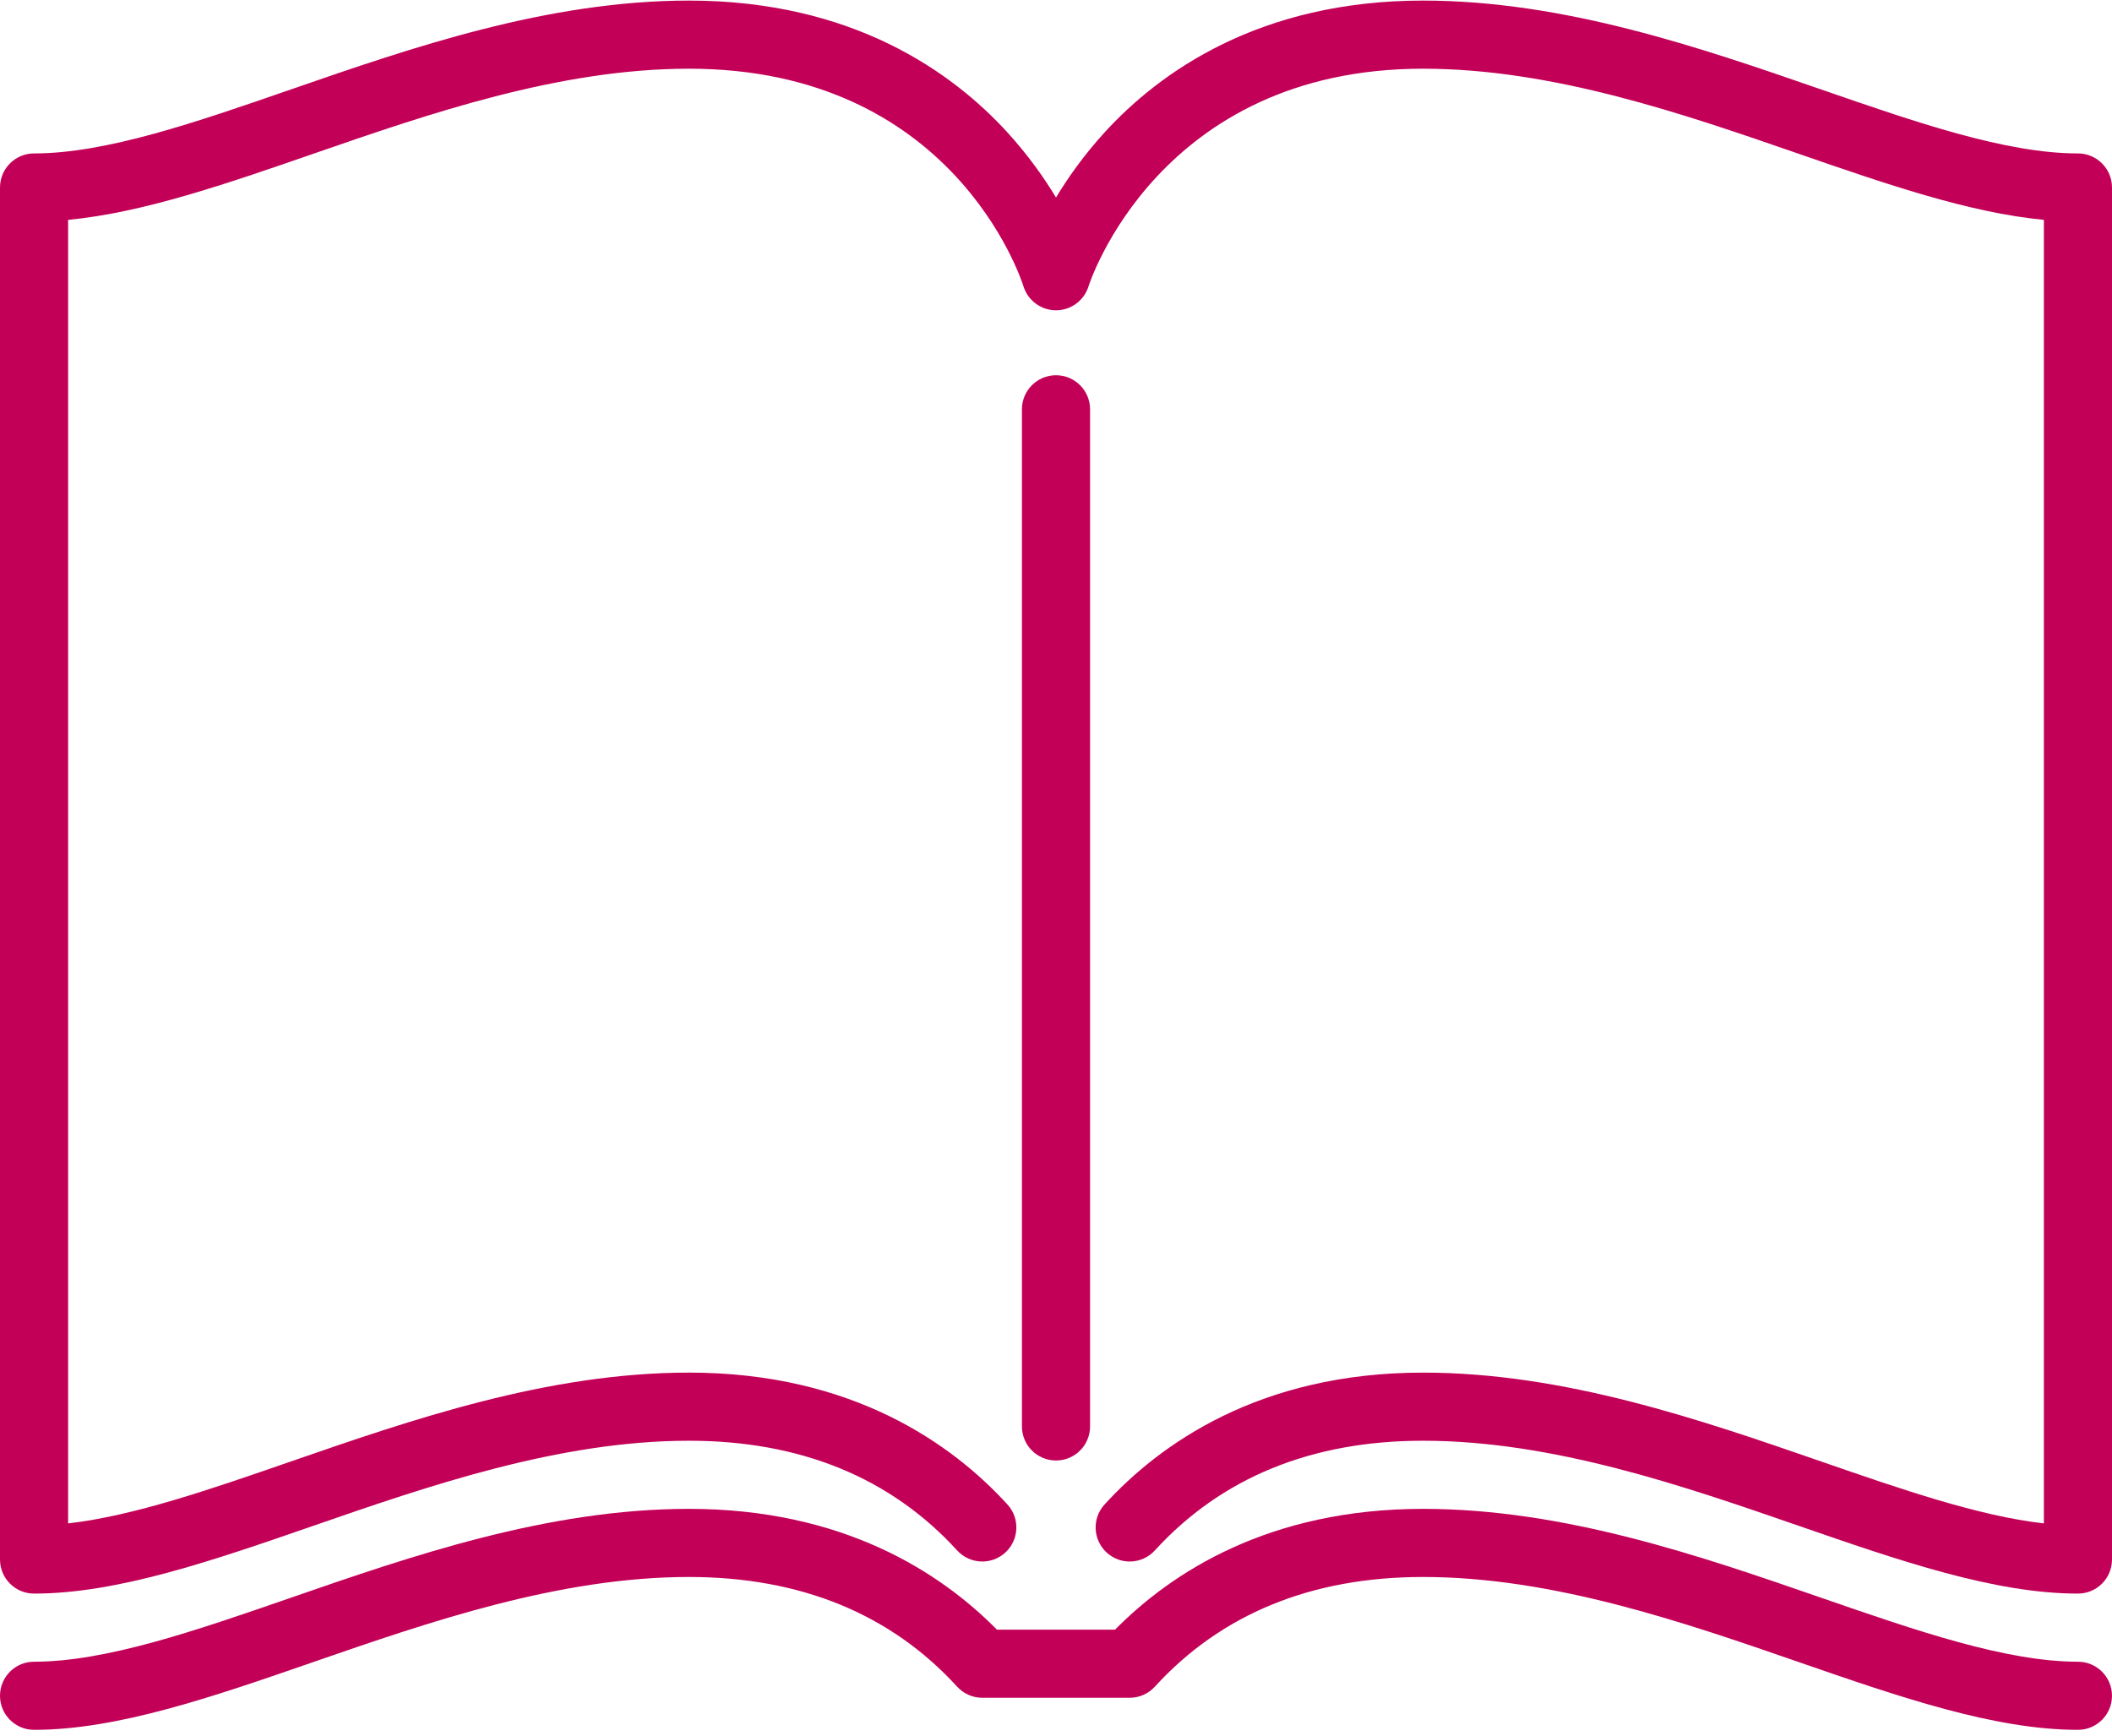
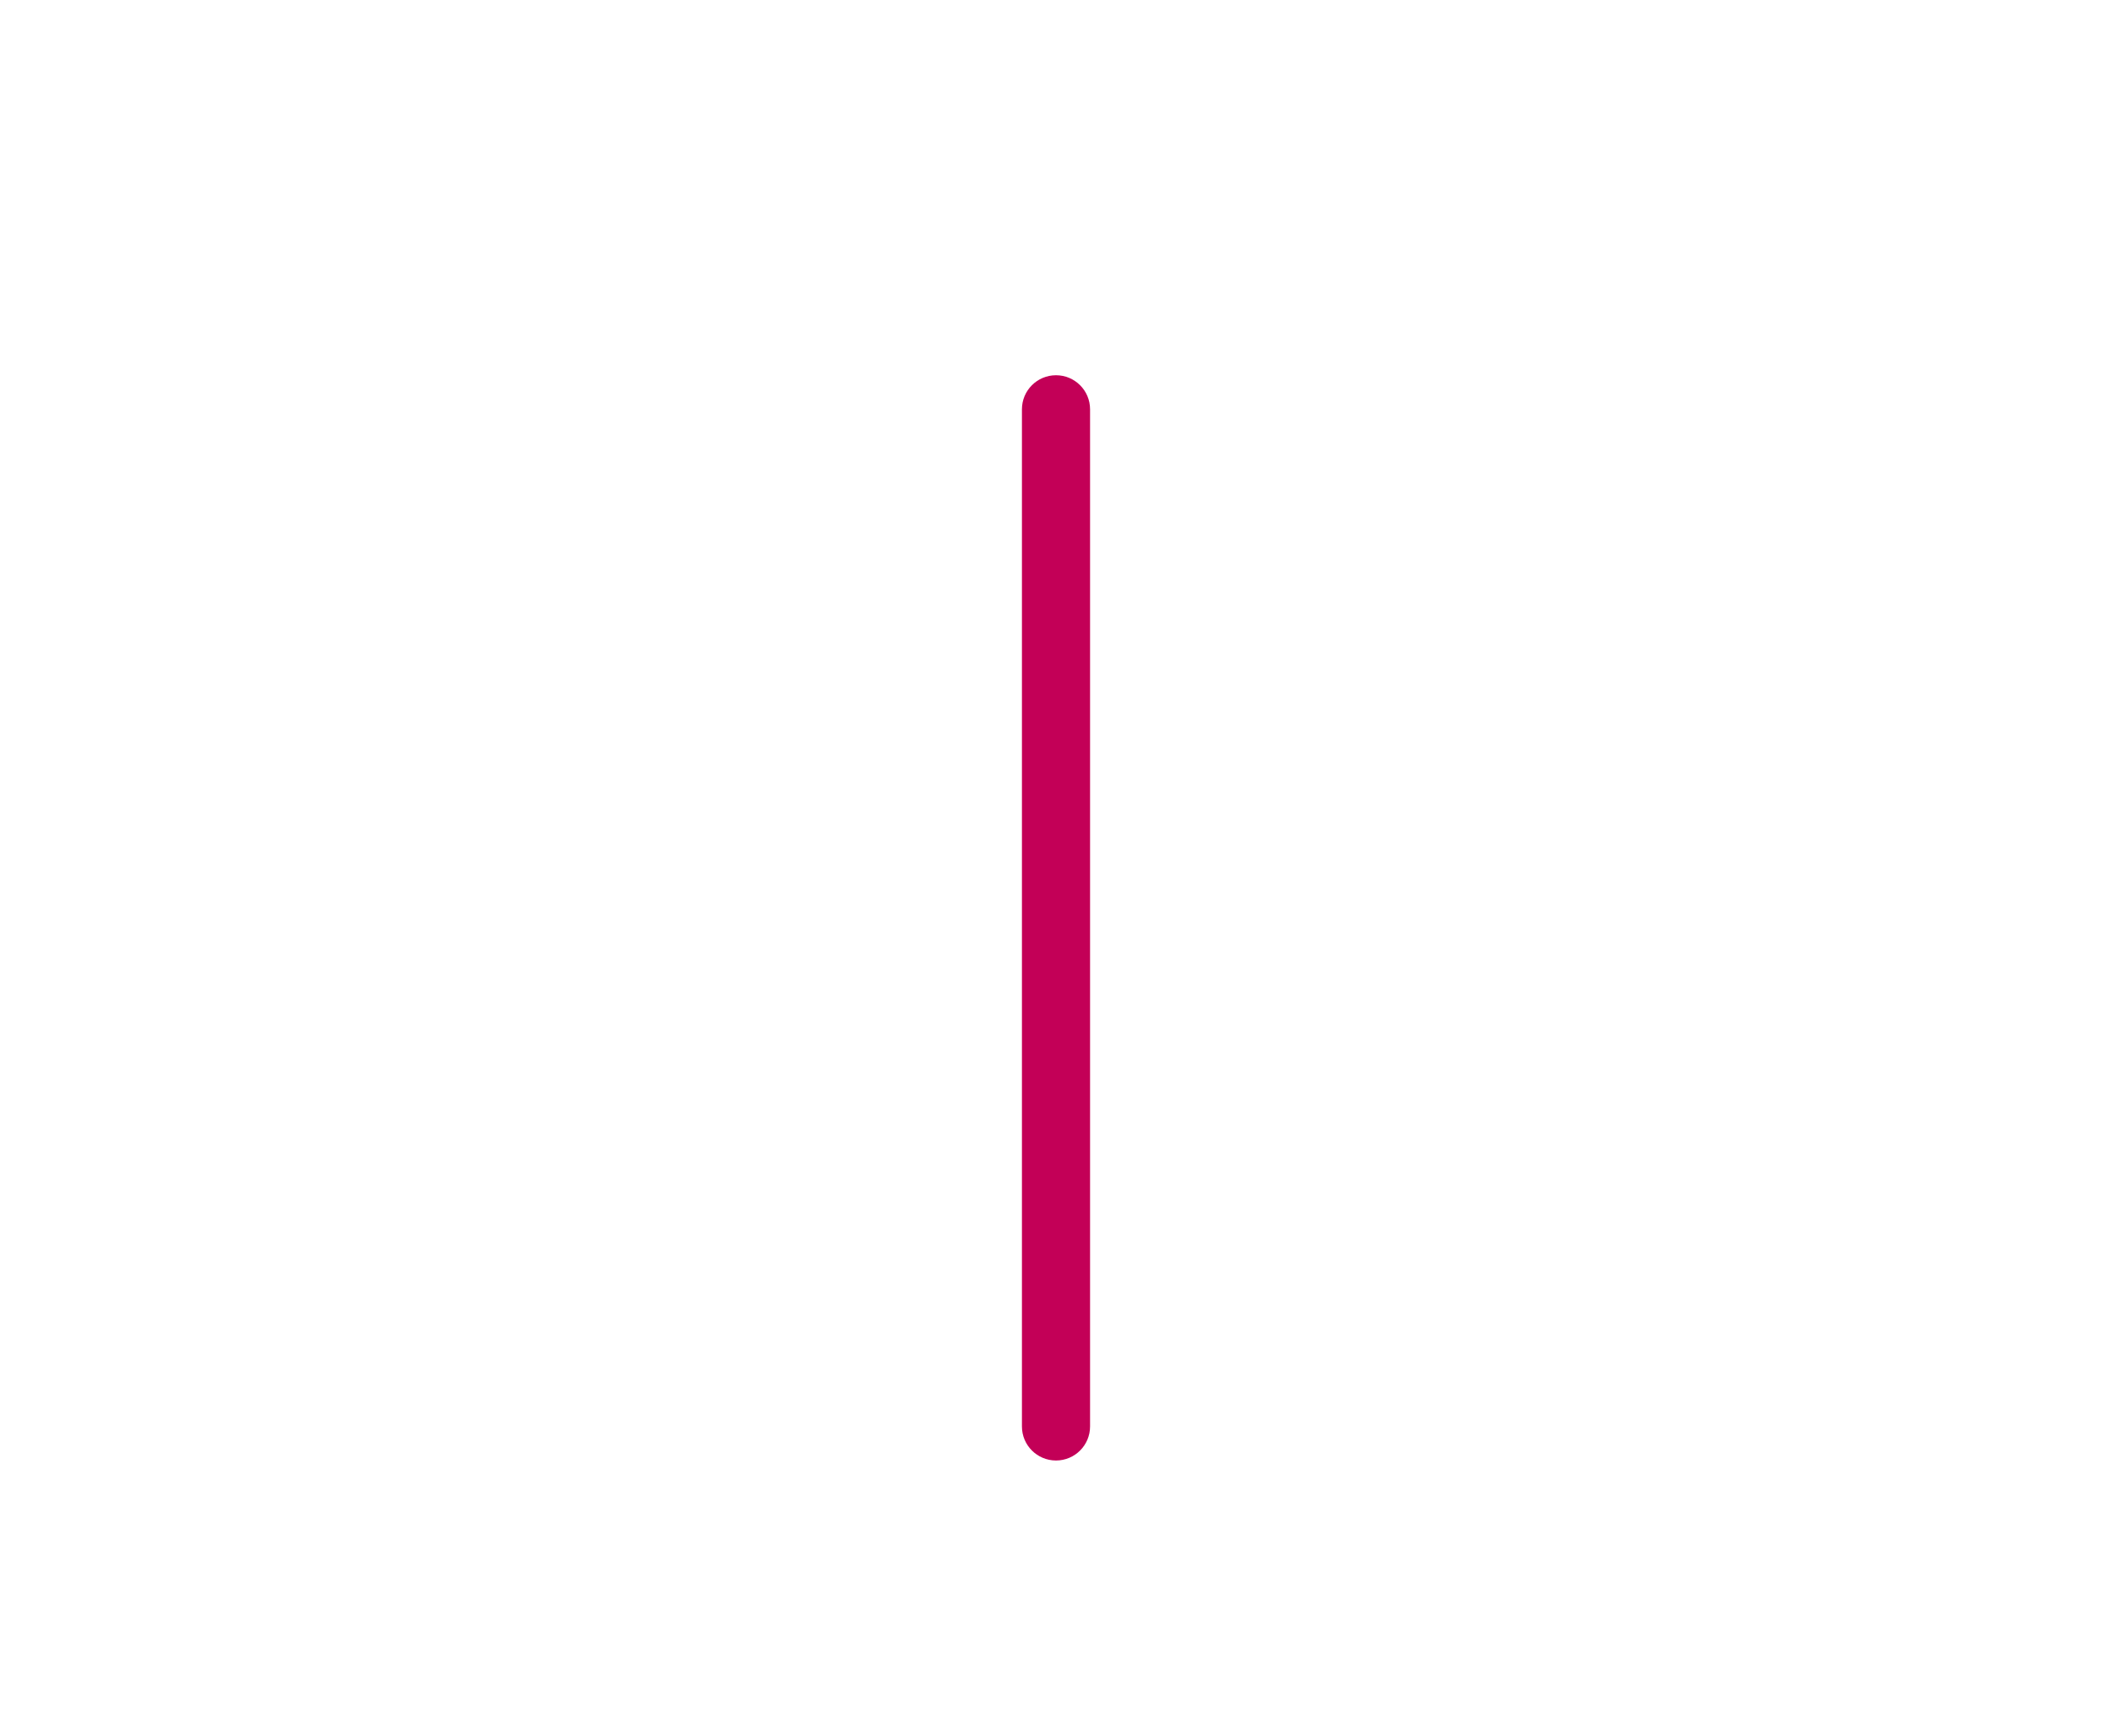
<svg xmlns="http://www.w3.org/2000/svg" width="253px" height="208px" viewBox="0 0 253 208" version="1.1">
  <title>open-magazine</title>
  <desc>Created with Sketch.</desc>
  <g id="Page-1" stroke="none" stroke-width="1" fill="none" fill-rule="evenodd">
    <g id="Kids" transform="translate(-756, -961)" fill="#C30057" fill-rule="nonzero">
      <g id="open-magazine" transform="translate(756, 961)">
        <path d="M130.581,170.882 L130.581,49.033 C130.581,46.779 128.754,44.952 126.5,44.952 C124.246,44.952 122.419,46.779 122.419,49.033 L122.419,170.882 C122.419,173.136 124.246,174.962 126.5,174.962 C128.754,174.962 130.581,173.136 130.581,170.882 Z" id="Path" />
-         <path d="M248.919,18.38 C240.292,18.38 229.542,14.658 218.161,10.717 C203.747,5.725 187.408,0.069 170.464,0.069 C150.858,0.069 138.897,8.66 132.316,15.868 C129.854,18.564 127.947,21.266 126.501,23.663 C125.054,21.266 123.147,18.564 120.685,15.868 C114.104,8.66 102.143,0.069 82.537,0.069 C65.592,0.069 49.254,5.725 34.841,10.717 C23.458,14.658 12.708,18.38 4.081,18.38 C1.826,18.38 0,20.207 0,22.461 L0,186.825 C0,189.079 1.826,190.906 4.081,190.906 C14.081,190.906 25.462,186.965 37.51,182.793 C51.316,178.012 66.964,172.594 82.536,172.594 C95.888,172.594 106.695,177.015 114.657,185.735 C116.177,187.398 118.758,187.515 120.423,185.996 C122.087,184.476 122.203,181.895 120.684,180.231 C114.102,173.024 102.141,164.432 82.536,164.432 C65.591,164.432 49.253,170.089 34.839,175.08 C25.19,178.423 15.994,181.606 8.161,182.498 L8.161,26.339 C17.134,25.484 27.071,22.043 37.51,18.429 C51.316,13.648 66.964,8.23 82.536,8.23 C114.028,8.23 122.268,33.237 122.599,34.288 C123.126,36.001 124.708,37.171 126.5,37.171 C128.292,37.171 129.874,36.002 130.401,34.288 C130.481,34.028 138.771,8.23 170.464,8.23 C186.036,8.23 201.684,13.648 215.49,18.429 C225.93,22.044 235.866,25.484 244.839,26.339 L244.839,182.498 C237.006,181.606 227.81,178.423 218.161,175.081 C203.747,170.089 187.408,164.433 170.464,164.433 C150.858,164.433 138.896,173.024 132.316,180.232 C130.796,181.897 130.913,184.477 132.577,185.997 C134.242,187.517 136.823,187.4 138.342,185.736 C146.305,177.016 157.112,172.594 170.464,172.594 C186.036,172.594 201.684,178.013 215.49,182.793 C227.539,186.965 238.92,190.906 248.919,190.906 C251.174,190.906 253,189.08 253,186.826 L253,22.461 C253,20.207 251.174,18.38 248.919,18.38 Z" id="Path" />
-         <path d="M248.919,199.067 C240.292,199.067 229.542,195.344 218.161,191.403 C203.747,186.412 187.408,180.755 170.464,180.755 C152.051,180.755 140.381,188.333 133.577,195.226 L119.422,195.225 C112.618,188.333 100.948,180.755 82.536,180.755 C65.591,180.755 49.253,186.412 34.839,191.403 C23.458,195.344 12.708,199.067 4.081,199.067 C1.826,199.067 -2.84217094e-14,200.893 -2.84217094e-14,203.148 C-2.84217094e-14,205.402 1.826,207.228 4.081,207.228 C14.081,207.228 25.462,203.287 37.51,199.115 C51.316,194.335 66.964,188.916 82.536,188.916 C95.888,188.916 106.695,193.338 114.657,202.057 C115.431,202.904 116.524,203.386 117.671,203.386 L135.328,203.386 C136.475,203.386 137.568,202.904 138.341,202.058 C146.304,193.338 157.111,188.916 170.464,188.916 C186.035,188.916 201.683,194.335 215.49,199.115 C227.538,203.287 238.919,207.228 248.919,207.228 C251.173,207.228 252.999,205.402 252.999,203.148 C252.999,200.893 251.174,199.067 248.919,199.067 Z" id="Path" />
      </g>
    </g>
  </g>
</svg>